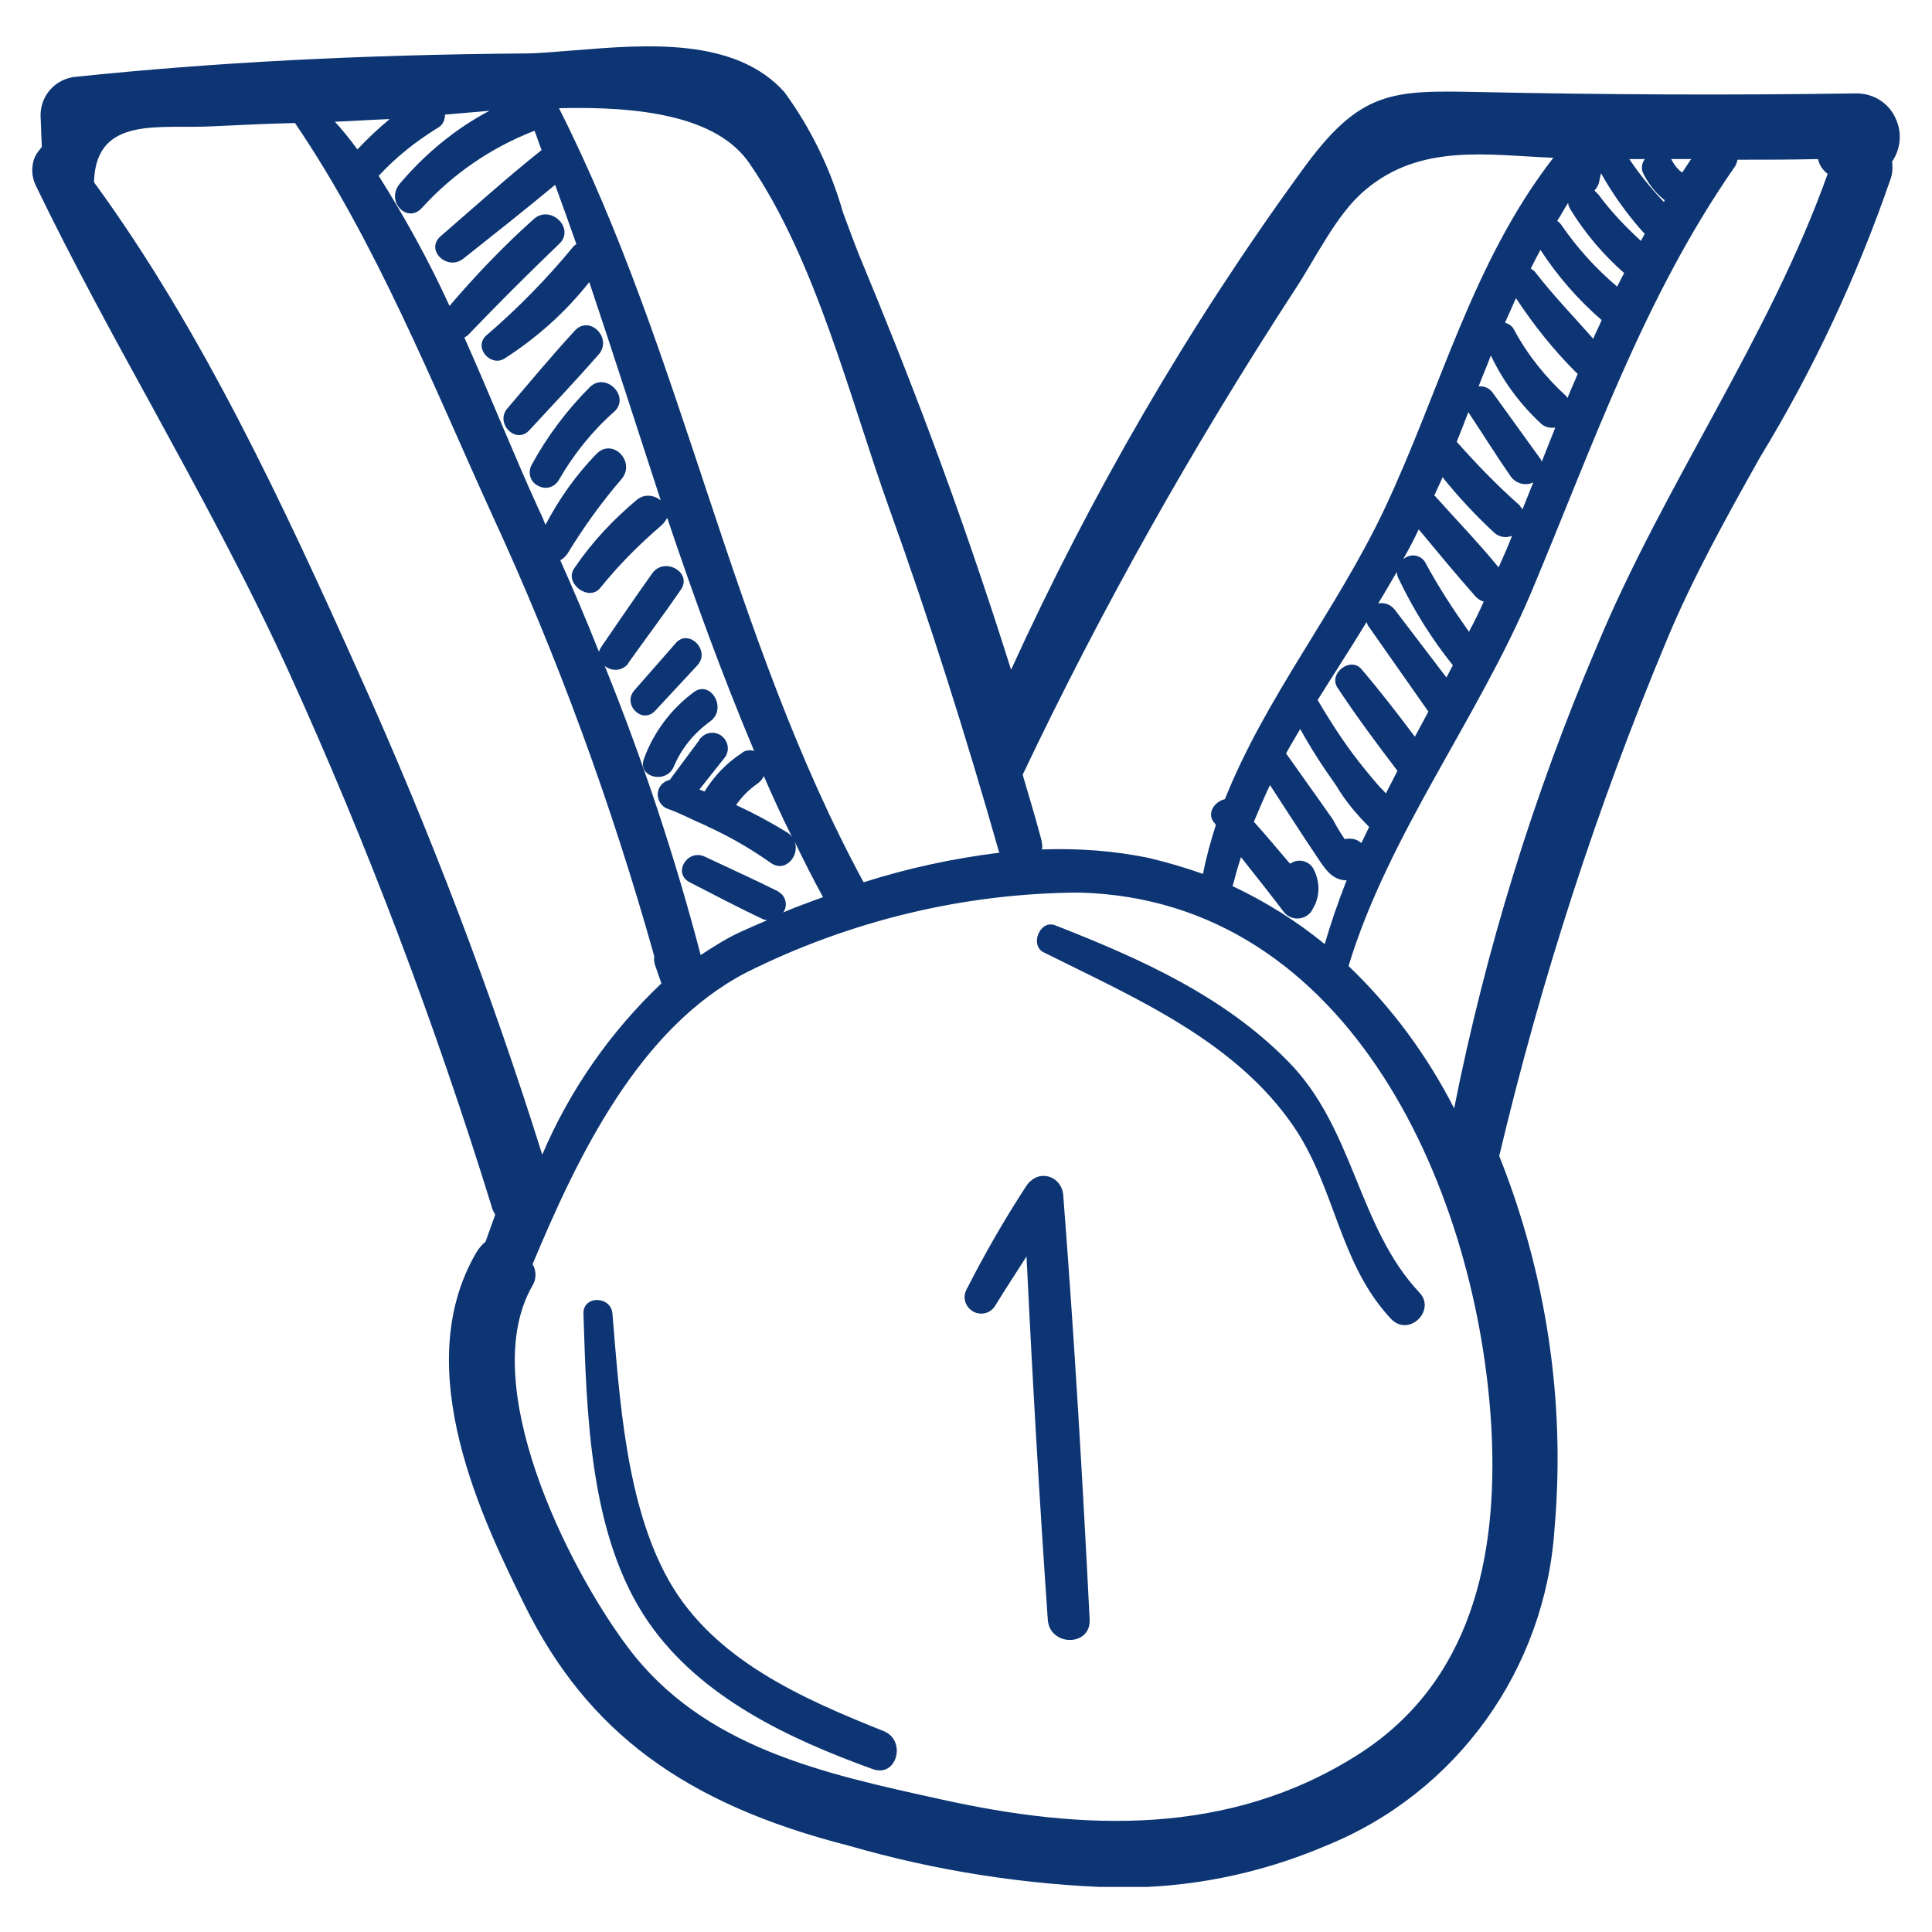
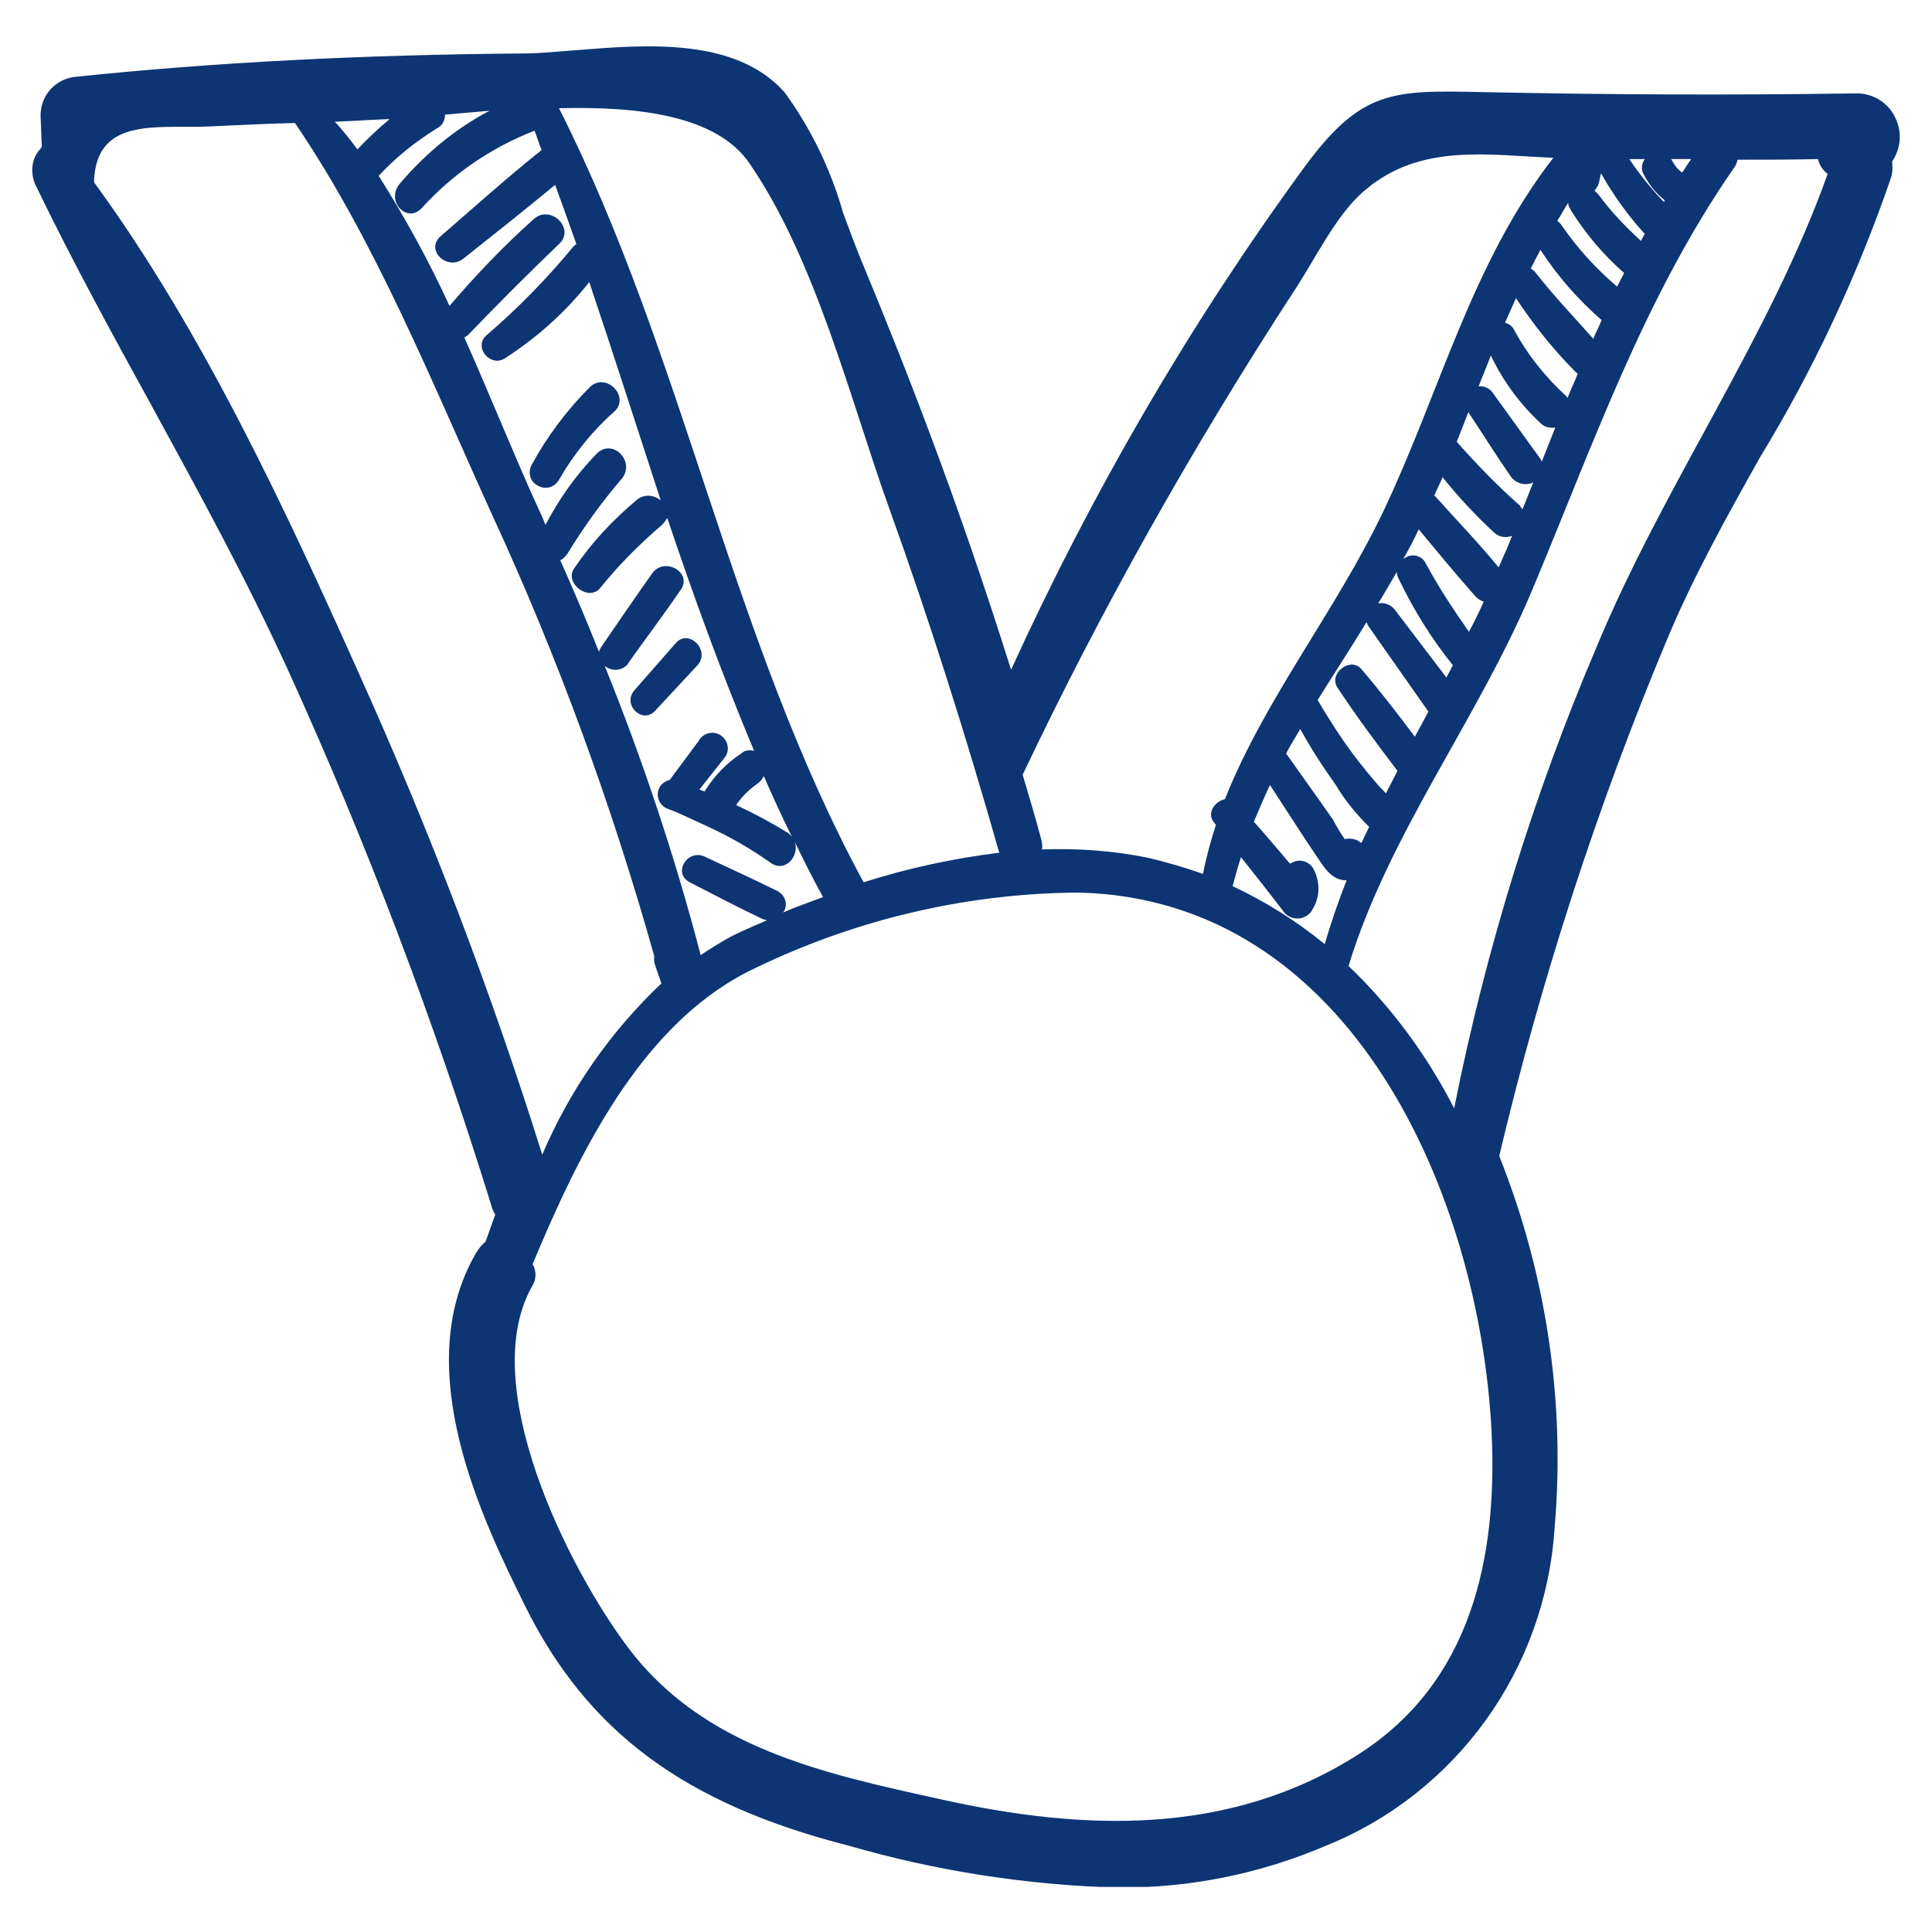
<svg xmlns="http://www.w3.org/2000/svg" xmlns:xlink="http://www.w3.org/1999/xlink" version="1.1" id="Layer_1" x="0px" y="0px" viewBox="0 0 300 300" style="enable-background:new 0 0 300 300;" xml:space="preserve">
  <style type="text/css">
	.st0{clip-path:url(#SVGID_00000148627056999936515050000015657965119986030245_);}
	.st1{fill:#0D3573;}
</style>
  <g>
    <defs>
      <rect id="SVGID_1_" x="5" y="7.1" width="290" height="285.9" />
    </defs>
    <clipPath id="SVGID_00000180346706771593404160000003031749545238806949_">
      <use xlink:href="#SVGID_1_" style="overflow:visible;" />
    </clipPath>
    <g id="Group_1075" style="clip-path:url(#SVGID_00000180346706771593404160000003031749545238806949_);">
-       <path id="Path_7315" class="st1" d="M159.4,184.1c-3.4,5.2-6.5,10.6-9.3,16.1c-0.7,1.3-0.2,2.8,1.1,3.5c1.2,0.6,2.6,0.2,3.3-0.9    c1.6-2.6,3.3-5.2,4.9-7.7c0.9,18.8,2,37.7,3.3,56.4c0.3,4.2,6.7,4.2,6.5,0c-1.1-22-2.4-44-4.1-65.9c-0.1-1.7-1.5-3.1-3.2-3    C161,182.6,160,183.2,159.4,184.1" />
-       <path id="Path_7316" class="st1" d="M82.2,66.8C85.8,62.9,89.5,59,93,55c2.1-2.5-1.4-6.1-3.7-3.7c-3.6,3.9-7,8-10.5,12.1    C76.8,65.7,80.1,69.1,82.2,66.8" />
      <path id="Path_7317" class="st1" d="M82.6,72.1c-0.7,1.2-0.3,2.7,0.9,3.3c1.2,0.7,2.6,0.3,3.3-0.9c2.3-4,5.2-7.6,8.6-10.6    c2.5-2.3-1.3-6.2-3.8-3.8C88.1,63.6,85,67.7,82.6,72.1" />
      <path id="Path_7318" class="st1" d="M98.5,107.2c-1.9,2.2,1.2,5.3,3.2,3.2l6.6-7.1c2.1-2.3-1.4-5.8-3.4-3.4L98.5,107.2" />
-       <path id="Path_7319" class="st1" d="M107.7,107.5c-3.5,2.6-6.2,6.2-7.7,10.3c-1.1,2.9,3.4,4,4.6,1.3c1.2-2.9,3.2-5.3,5.7-7.1    C113,110,110.3,105.5,107.7,107.5" />
-       <path id="Path_7320" class="st1" d="M137.2,268.8c-12.5-5-26.3-11-33.3-23.3c-6.7-11.8-7.7-28.4-8.8-41.5c-0.2-2.8-4.6-2.9-4.5,0    c0.5,15.5,0.9,34.6,10.1,47.9c8.1,11.7,21.8,18.1,34.8,22.8C139.3,276.1,140.8,270.2,137.2,268.8" />
-       <path id="Path_7321" class="st1" d="M220.4,200.7c-9.6-10.2-10.1-25.5-20.4-35.9c-10-10.2-23.1-16-36.1-21.1    c-2.4-1-4.1,3.1-1.8,4.2c14,7,29.8,13.7,38.9,27.2c6.4,9.5,7,21.3,15.1,29.8C218.9,207.6,223,203.4,220.4,200.7" />
      <path id="Path_7322" class="st1" d="M273.3,71c8.3-13.6,15.1-28.2,20.3-43.3c0.3-0.9,0.3-1.8,0.2-2.6c1.3-1.9,1.6-4.4,0.6-6.6    c-1-2.4-3.4-4-6.1-4l0,0c-19.8,0.3-39.2,0.2-58.2-0.2c-14.1-0.3-18.9-0.4-28.1,12.4c-17.6,24.2-32.6,50.1-45,77.3    c-4-12.7-8.1-24.6-12.4-36.1c-3.5-9.4-7.3-18.9-11.2-28.3c-0.8-2-1.6-4.2-2.5-6.6c-1.9-6.7-5-13.1-9.1-18.7    c-7.6-8.5-21.4-7.4-32.4-6.5c-2.9,0.2-5.6,0.5-8,0.5C55.9,8.5,33.2,9.7,12,11.9c-3.3,0.2-5.8,2.9-5.7,6.2c0.1,1.6,0.1,3.1,0.2,4.7    c-0.4,0.5-0.8,1-1.1,1.6c-0.6,1.5-0.5,3.1,0.2,4.5c5.6,11.6,11.9,23.1,18,34.2C30.8,76.3,38.3,90,44.7,104    C57,131,67.5,158.8,76.3,187.2c0.1,0.5,0.3,0.9,0.6,1.4c-0.5,1.4-1,2.8-1.5,4.2c-0.6,0.5-1.1,1.1-1.5,1.8    c-10.5,18.1,1.3,41.9,7.6,54.7c9.7,19.6,24.8,30.8,50.3,37.3c13.5,3.9,27.5,6.1,41.6,6.5c11.2,0.1,22.2-2.1,32.5-6.5    c20.3-8.2,34.1-27.4,35.5-49.4c1.7-19.6-1.3-39.4-8.6-57.7c6.5-27.4,15.2-54.3,26.1-80.3C262.9,89.6,268.2,80.1,273.3,71     M146.1,279.4c-18.2-4-36.9-8-48.6-23.6c-9.4-12.5-23.6-41-14.8-56.2c0.6-1,0.6-2.3,0-3.3c7.1-17,16.6-36.7,33.2-45.3    c16-8,33.7-12.3,51.6-12.4c42.5,1,62.2,47.2,64.1,83.5c1,19.7-3.1,39.2-20.8,50.4C190.8,285.2,168.1,284.3,146.1,279.4 M65.5,32.3    c4.8-5.3,10.8-9.4,17.5-12c0.4,1,0.7,2,1.1,3c-5.4,4.3-10.5,8.9-15.7,13.4c-2.4,2.1,1,5.4,3.5,3.5c4.8-3.8,9.6-7.6,14.3-11.5    c1.1,3,2.2,6.1,3.3,9.2c-0.1,0.1-0.3,0.2-0.4,0.3c-4.1,5-8.7,9.7-13.6,13.9c-2,1.8,0.6,4.9,2.8,3.6c5-3.2,9.5-7.2,13.2-11.9    c3.8,11.3,7.4,22.6,11.1,33.9c-1.1-0.9-2.6-1-3.7-0.1c-3.7,3.1-7,6.6-9.7,10.6c-1.7,2.3,2.2,5.3,4,3.1c2.9-3.6,6.1-6.8,9.6-9.8    c0.3-0.3,0.6-0.7,0.8-1.1c4.1,12.2,8.5,24.3,13.5,36.2c-0.7-0.2-1.5-0.1-2,0.4c-2.3,1.5-4.2,3.5-5.7,5.9c-0.3-0.1-0.5-0.2-0.8-0.3    l3.8-4.8c0.9-1,0.8-2.5-0.2-3.4s-2.5-0.8-3.4,0.2c-0.1,0.1-0.2,0.2-0.2,0.3l-4.6,6.2c-1.3,0.3-2.1,1.5-1.8,2.8    c0.2,0.8,0.7,1.4,1.5,1.7c2,0.7,3.8,1.7,5.7,2.5c0.1,0.1,0.3,0.1,0.4,0.2c3.5,1.6,6.8,3.5,9.9,5.7c2.3,1.6,4.5-1.2,3.7-3.3    c1.4,2.9,2.8,5.7,4.4,8.6c-2.1,0.8-4.2,1.5-6.2,2.4c0.7-0.9,0.5-2.3-0.4-3c-0.1-0.1-0.3-0.2-0.4-0.3c-3.8-1.9-7.6-3.6-11.4-5.4    c-2.7-1.2-5,2.6-2.3,4c3.7,1.9,7.5,3.9,11.3,5.7c0.2,0.1,0.4,0.1,0.7,0.2c-1.4,0.6-2.8,1.2-4.1,1.8c-2.2,1-4.2,2.3-6.2,3.6    c-4-15.3-9-30.3-14.9-44.9c1.1,0.9,2.7,0.8,3.6-0.3c0-0.1,0.1-0.1,0.1-0.2c2.7-3.8,5.5-7.5,8.1-11.3c1.9-2.7-2.5-5.2-4.4-2.6    c-2.7,3.8-5.3,7.6-7.9,11.4c-0.2,0.3-0.3,0.5-0.4,0.8c-1.9-4.8-3.9-9.5-6-14.2c0.4-0.2,0.8-0.6,1.1-1c2.5-4.1,5.3-8,8.4-11.6    c2.3-2.7-1.4-6.5-3.9-3.9c-3.2,3.3-5.8,7-7.9,11c-0.3-0.8-0.6-1.5-1-2.3c-3.8-8.3-7.5-17.6-11.6-26.8c0.2-0.1,0.4-0.2,0.6-0.4    c4.6-4.8,9.3-9.5,14.1-14.1c2.6-2.4-1.3-6.2-3.9-3.9c-4.7,4.2-9,8.7-13.1,13.5c-3.2-7-6.9-13.7-11-20.2c2.7-2.9,5.7-5.3,9.1-7.4    c0.8-0.4,1.2-1.2,1.2-2.1c2.2-0.2,4.5-0.4,6.9-0.6c-5.3,2.8-10,6.7-13.9,11.3C59.8,31.2,63.2,34.8,65.5,32.3 M116.4,25.4    c10.3,15,15.6,36.6,21.7,53.6c6.3,17.5,11.9,35.3,17,53.2c0,0.1,0.1,0.1,0.1,0.2c-7.2,0.9-14.2,2.4-21.1,4.6    c-20.7-38.2-27.8-81.6-47.3-120.2C99.1,16.5,111.3,17.9,116.4,25.4 M123,130c-0.2-0.3-0.4-0.5-0.7-0.7c-2.6-1.6-5.2-3-8-4.3    c0.9-1.3,2-2.4,3.3-3.3c0.4-0.3,0.8-0.7,1-1.2C120,123.7,121.4,126.8,123,130 M55.5,23.2c-1.1-1.5-2.3-3-3.5-4.3    c2.8-0.1,5.5-0.3,8.3-0.4h0.2C58.8,19.9,57.1,21.5,55.5,23.2 M76.4,79.9c10.2,22.1,18.6,45.1,25.2,68.6c-0.1,0.5,0,1.1,0.2,1.6    c0.3,0.9,0.6,1.7,0.9,2.6c-7.9,7.5-14.2,16.5-18.5,26.6c-8-25.5-17.5-50.4-28.5-74.8C44.1,78.6,31.4,51.3,14.6,28.3    c0-0.1,0-0.1,0-0.2C15,17.8,25,20.1,33.3,19.6c4.2-0.2,8.4-0.4,12.5-0.5C58.4,37.6,67.2,59.7,76.4,79.9 M255.2,27    c0.8,1.6,1.9,3,3.3,4.1c-0.1,0.1-0.1,0.2-0.1,0.3c-2-2.1-3.8-4.3-5.4-6.7l2.4,0C254.9,25.4,254.8,26.3,255.2,27 M255.1,36    c0.1,0.1,0.2,0.2,0.3,0.3c-0.2,0.4-0.4,0.7-0.6,1.1c-2.4-2.2-4.7-4.6-6.6-7.2c-0.2-0.2-0.4-0.4-0.6-0.6c0.3-0.4,0.6-0.8,0.7-1.3    l0.3-1.4C250.4,30.1,252.6,33.2,255.1,36 M252.2,42.4c-0.4,0.7-0.7,1.4-1.1,2.1c-3.3-2.8-6.2-6-8.6-9.5c-0.2-0.3-0.4-0.5-0.7-0.7    c0.6-0.9,1.1-1.9,1.7-2.8c0,0.4,0.2,0.7,0.4,1.1C246.2,36.3,249,39.6,252.2,42.4 M248.7,49.7c-0.4,1-0.9,1.9-1.3,2.9    c-3-3.4-6.1-6.6-8.9-10.2c-0.2-0.3-0.5-0.5-0.8-0.7c0.5-1,1-2,1.5-2.9C241.8,42.8,245,46.5,248.7,49.7 M207.7,106.8    c2.9,4.4,6.1,8.7,9.3,12.9c-0.6,1.2-1.2,2.3-1.8,3.5c-0.4-0.5-0.9-0.9-1.3-1.4c-1.3-1.5-2.6-3.1-3.8-4.7c-2-2.7-3.8-5.5-5.5-8.4    c2.5-4,5.1-8,7.6-12.1c0.1,0.2,0.1,0.3,0.2,0.5l9.4,13.4c-0.7,1.3-1.4,2.6-2.1,3.9c-2.7-3.6-5.4-7.1-8.3-10.5    C209.7,101.9,206.2,104.6,207.7,106.8 M204,135c-0.6-1.2-2.1-1.7-3.3-1.1c-0.1,0.1-0.2,0.1-0.4,0.2c-1.9-2.2-3.7-4.4-5.6-6.5    c0.8-1.9,1.6-3.8,2.5-5.7c2.5,3.8,4.9,7.6,7.4,11.3c1.1,1.6,2.2,3.5,4.5,3.5l0,0c-1.3,3.3-2.4,6.5-3.4,9.9    c-4.4-3.6-9.2-6.6-14.3-9c0.4-1.5,0.8-3,1.3-4.5c2.3,2.9,4.6,5.8,6.8,8.7c1.1,1.1,2.8,1.1,3.9,0c0.2-0.2,0.3-0.4,0.4-0.6    C205,139.3,205,137,204,135 M208.8,130.3c-0.7-1-1.5-2.4-1.8-3l-2.6-3.7c-1.6-2.2-3.1-4.4-4.7-6.6c0.7-1.3,1.5-2.6,2.2-3.8    c1.7,3.1,3.6,6,5.6,8.8c1.4,2.4,3.2,4.5,5.1,6.4c-0.4,0.8-0.8,1.7-1.2,2.5l-0.3-0.2C210.6,130.3,209.7,130.1,208.8,130.3     M216.6,94.7c-0.6-0.8-1.6-1.2-2.6-1c1-1.6,1.9-3.2,2.9-4.9c0,0.4,0.1,0.7,0.3,1.1c2.3,4.8,5.1,9.3,8.4,13.4    c-0.3,0.6-0.7,1.3-1,1.9L216.6,94.7 M221.4,87.5c-0.5-1.1-1.9-1.6-3-1c-0.2,0.1-0.3,0.2-0.5,0.3c0.8-1.4,1.6-2.9,2.3-4.4    c0-0.1,0.1-0.1,0.1-0.2c2.9,3.5,5.8,7,8.8,10.4c0.4,0.4,0.8,0.7,1.3,0.8c-0.7,1.6-1.5,3.2-2.3,4.7    C225.7,94.7,223.4,91.2,221.4,87.5 M222.9,77.1c-0.1-0.1-0.1-0.1-0.2-0.1c0.4-1,0.9-1.9,1.3-2.9c2.4,3,5.1,5.9,7.9,8.5    c0.8,0.8,1.9,1,2.9,0.6c-0.3,0.7-0.6,1.5-0.9,2.2c-0.4,0.9-0.8,1.8-1.2,2.7C229.6,84.3,226.2,80.8,222.9,77.1 M226.2,68.6    c0.6-1.5,1.2-3,1.8-4.6c2.2,3.3,4.3,6.7,6.6,10c0.8,1.1,2.3,1.5,3.5,0.9c-0.6,1.4-1.1,2.8-1.7,4.2c-0.1-0.2-0.3-0.4-0.4-0.6    C232.5,75.4,229.3,72.1,226.2,68.6 M231.8,61c-0.5-0.7-1.3-1.1-2.2-1c0.6-1.6,1.3-3.2,1.9-4.8c1.9,4,4.5,7.5,7.7,10.5    c0.6,0.6,1.4,0.8,2.3,0.7c-0.7,1.8-1.4,3.5-2.1,5.3c0-0.1-0.1-0.2-0.1-0.3C236.8,67.9,234.3,64.5,231.8,61 M235.1,51.2    c-0.3-0.6-0.8-0.9-1.4-1.1c0.6-1.3,1.1-2.5,1.7-3.8c2.7,4.1,5.8,8,9.3,11.5c0.1,0.1,0.2,0.2,0.3,0.2c-0.5,1.3-1.1,2.5-1.6,3.8    c-0.1-0.1-0.1-0.1-0.1-0.2C240,58.6,237.2,55.1,235.1,51.2 M214.9,79.2c-7.4,15.6-18.4,29.1-24.7,44.9c-1.5,0.3-2.9,2.1-1.7,3.6    c0.1,0.1,0.2,0.2,0.3,0.4c-0.8,2.5-1.5,5-2,7.6c-2.8-1-5.6-1.8-8.5-2.5c-5.4-1.1-10.9-1.5-16.5-1.3c0.1-0.5,0-1-0.1-1.5    c-0.9-3.4-1.9-6.7-2.9-10.1c12.3-25.9,26.4-50.9,42-74.9c3.3-4.9,6.7-12.2,11.2-15.9c8.6-7.3,19.1-5.4,29.2-5    C228.5,40.9,223.7,60.6,214.9,79.2 M225.8,172.1c-4.2-8.2-9.7-15.7-16.4-22.1c6.2-20.4,20.1-38.4,28.4-58.1    c9.5-22.6,17.4-45.6,31.5-65.9c0.3-0.4,0.4-0.8,0.5-1.2c4.2,0,8.3,0,12.5-0.1c0.2,0.9,0.7,1.7,1.5,2.3    c-9.1,25.5-25.5,48.4-35.9,73.5C238.1,123.5,230.7,147.5,225.8,172.1 M259.5,24.7c1,0,2.1,0,3.1,0c-0.5,0.7-0.9,1.4-1.4,2.1    C260.5,26.3,259.9,25.5,259.5,24.7" />
    </g>
  </g>
</svg>